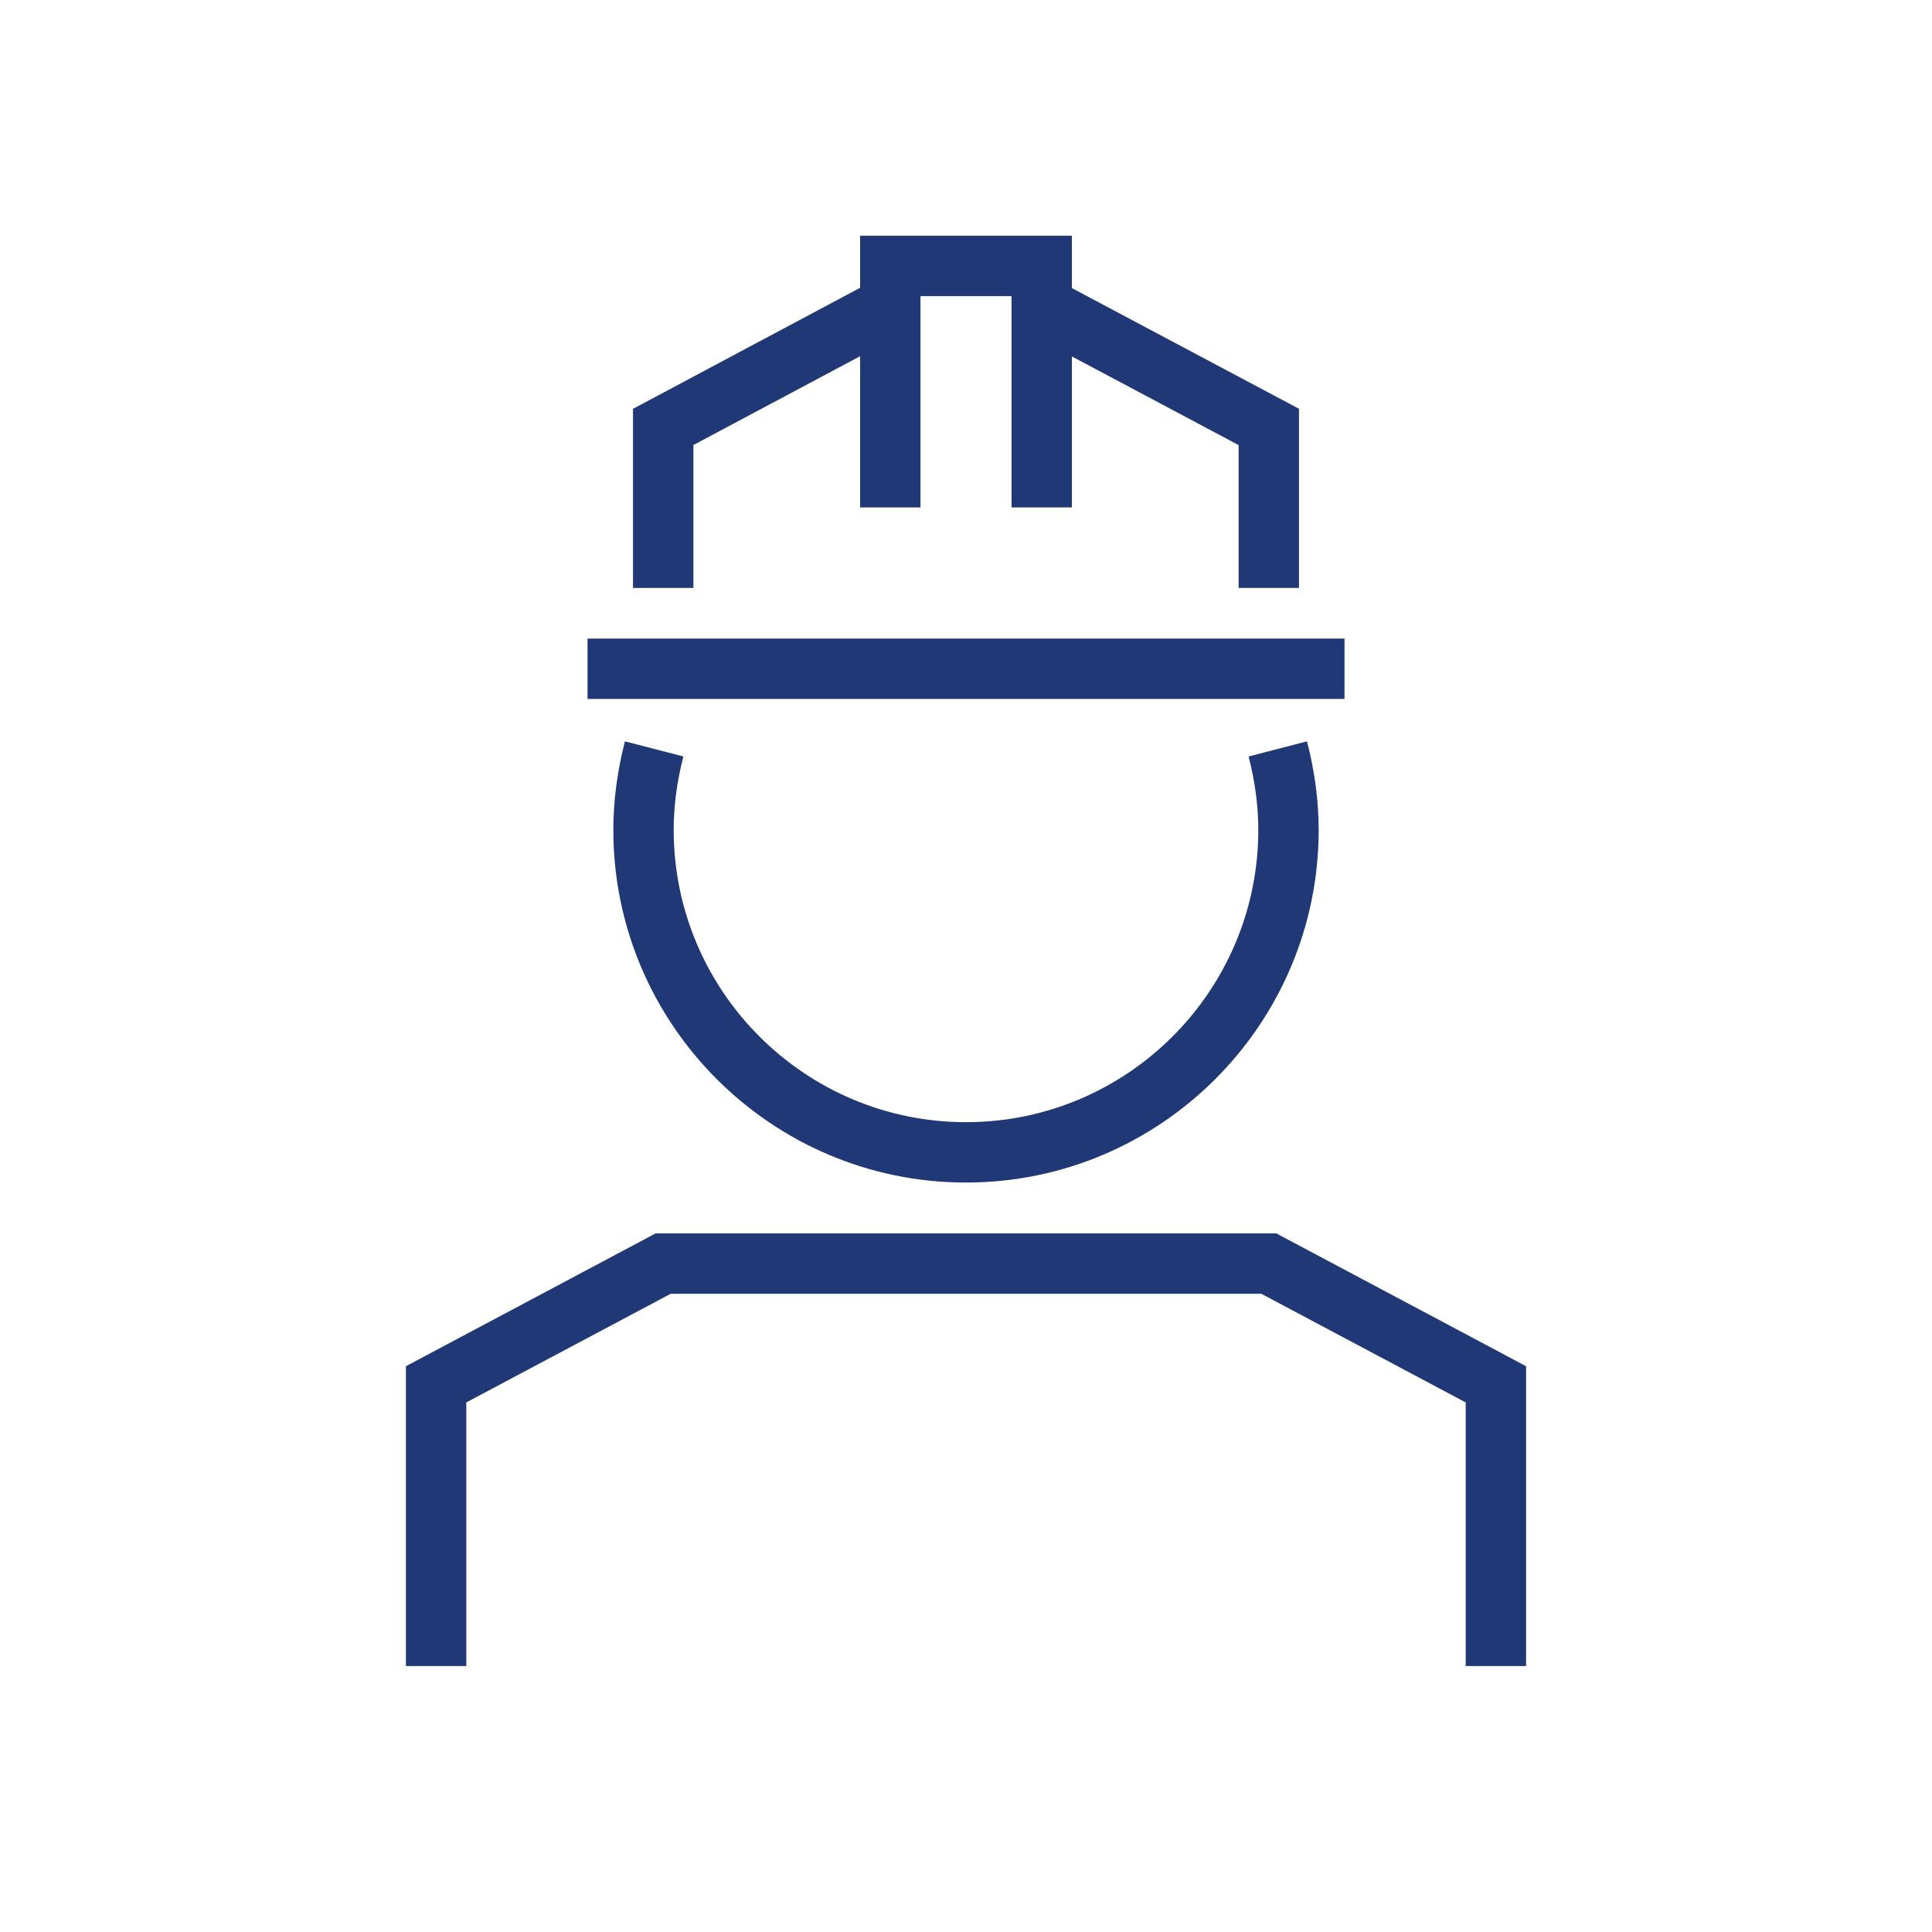
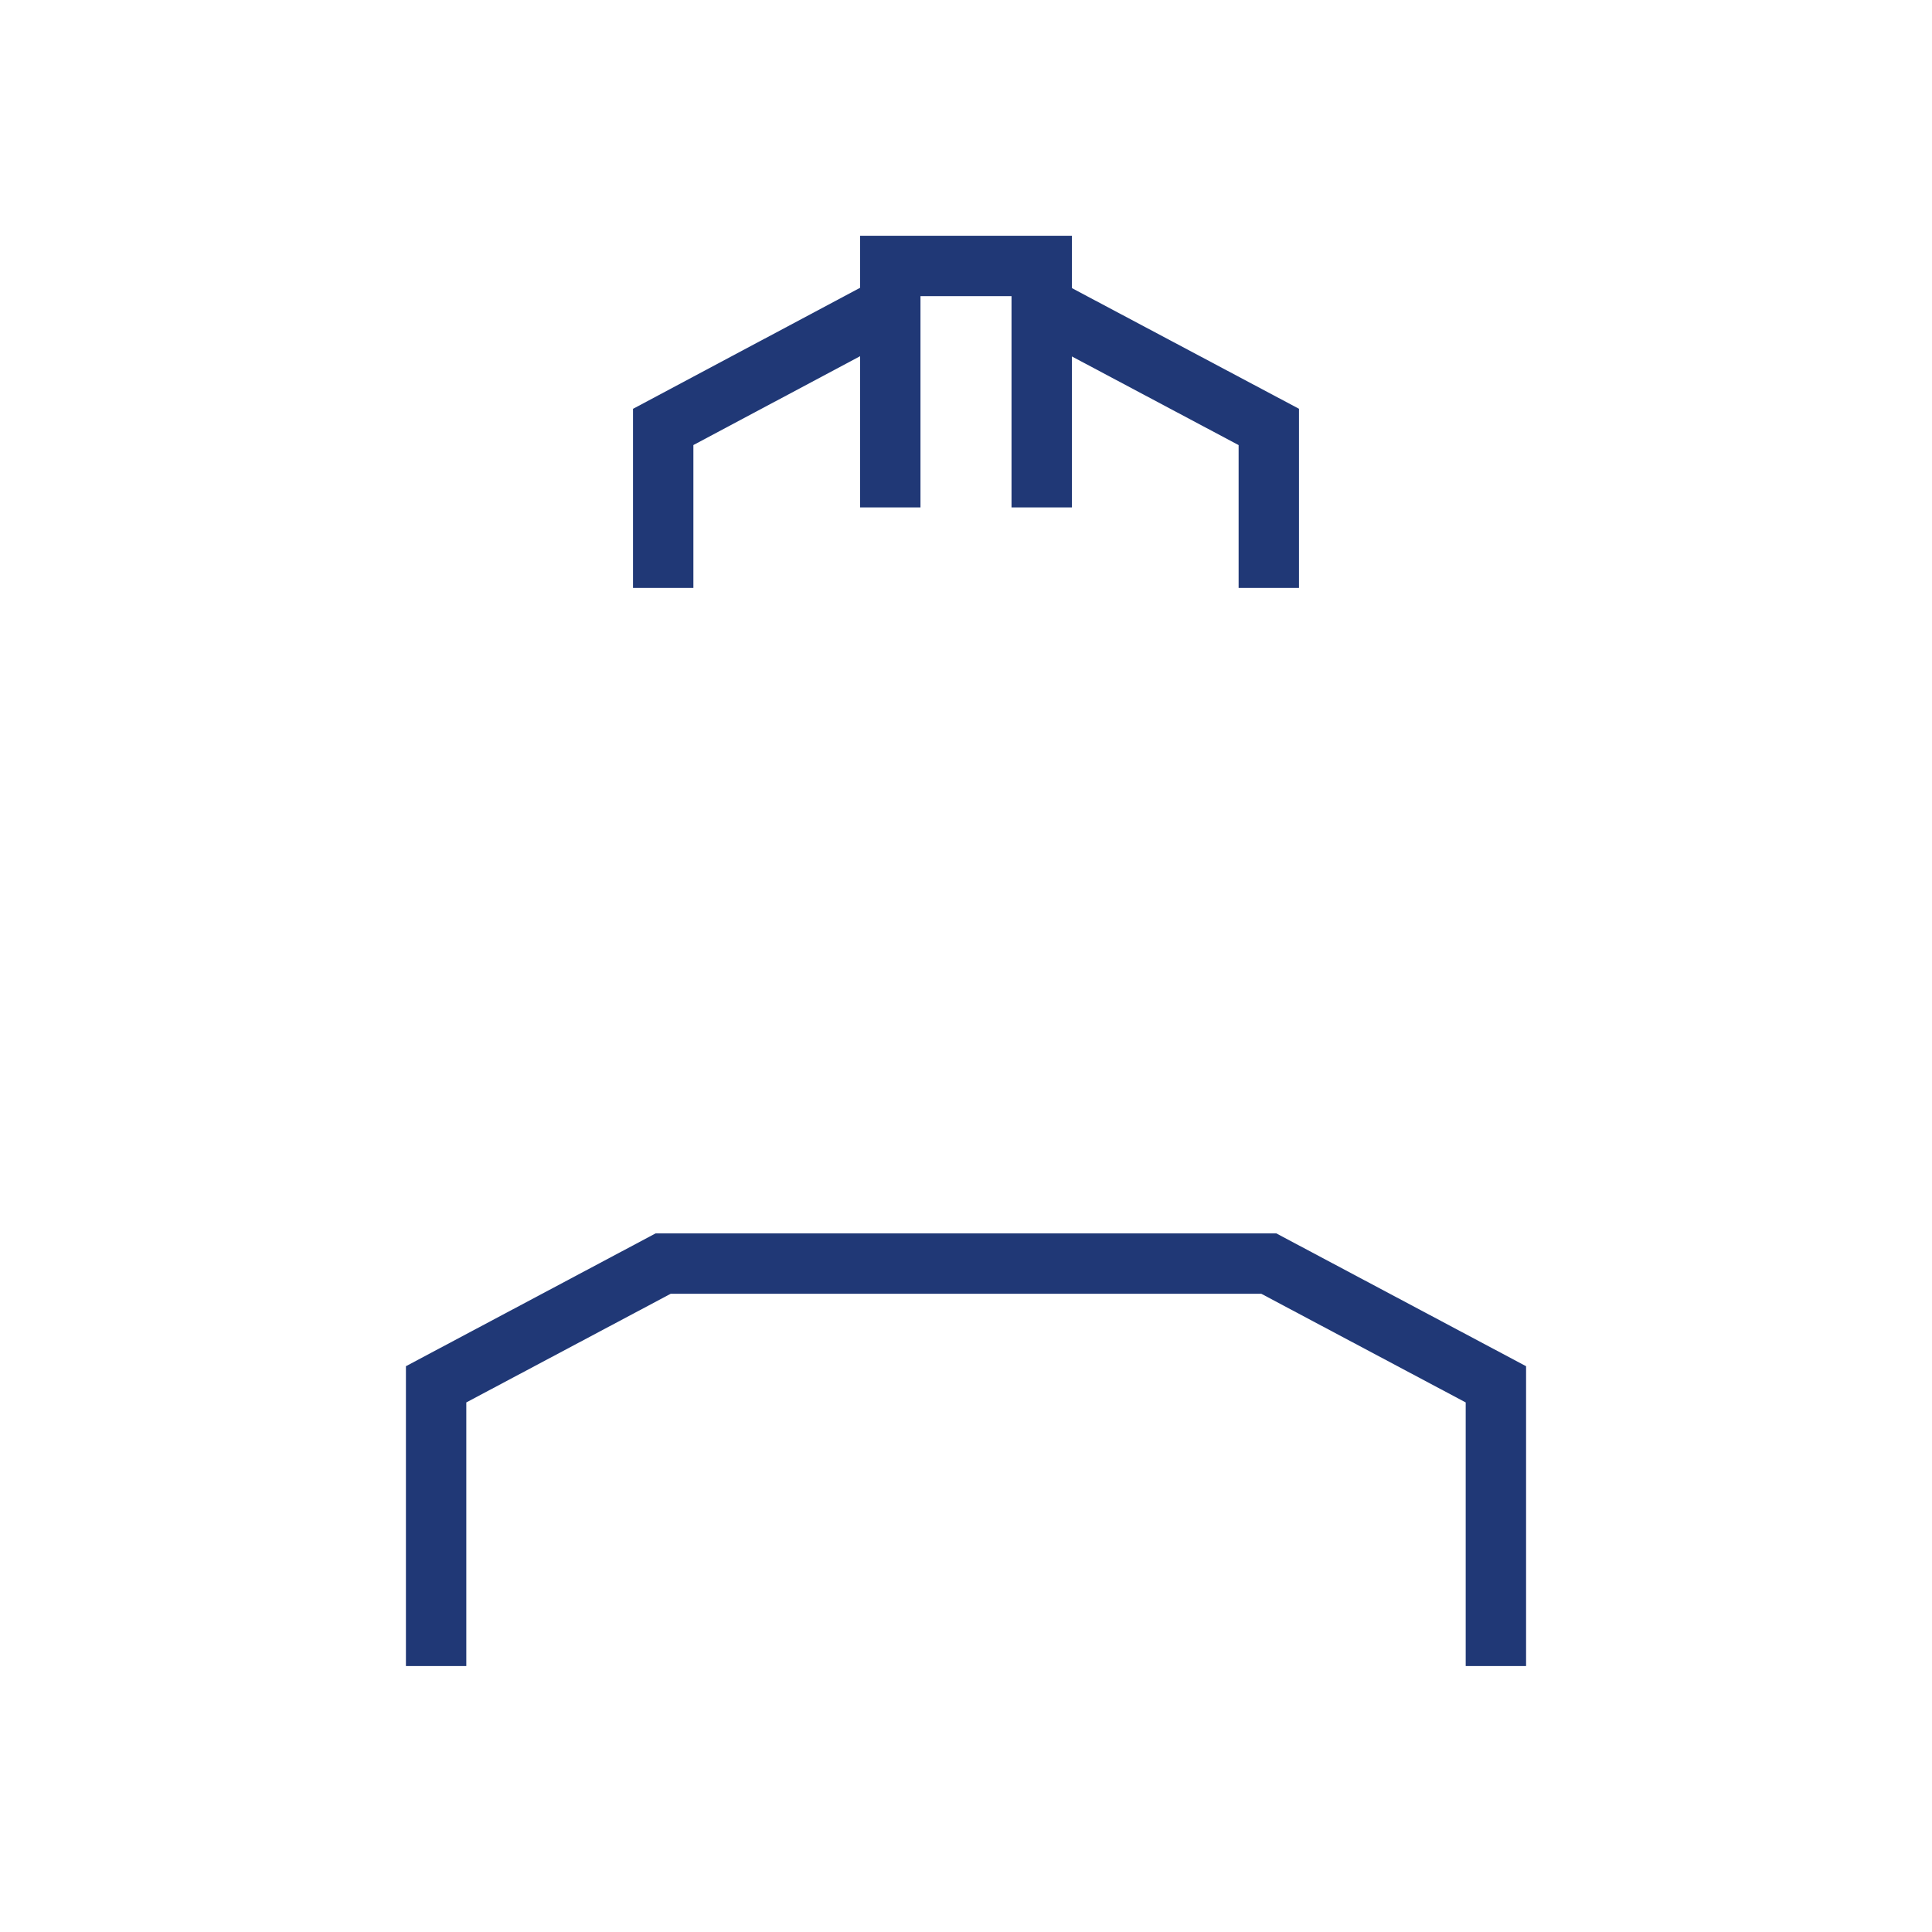
<svg xmlns="http://www.w3.org/2000/svg" id="Shapes" viewBox="0 0 48 48">
  <defs>
    <style>
      .cls-1 {
        fill: #203876;
      }
    </style>
  </defs>
-   <rect class="cls-1" x="14.597" y="15.865" width="18.807" height="1.5" />
  <polygon class="cls-1" points="17.227 11.057 21.369 8.85 21.369 12.607 22.869 12.607 22.869 7.357 25.131 7.357 25.131 12.607 26.631 12.607 26.631 8.856 30.773 11.058 30.773 14.607 32.273 14.607 32.273 10.156 26.631 7.158 26.631 5.857 21.369 5.857 21.369 7.15 15.727 10.157 15.727 14.607 17.227 14.607 17.227 11.057" />
-   <path class="cls-1" d="M15.526,18.419c-.191.743-.288,1.483-.288,2.199,0,4.831,3.931,8.762,8.762,8.762s8.762-3.931,8.762-8.762c0-.718-.098-1.458-.29-2.2l-1.451.377c.16.618.241,1.232.241,1.823,0,4.004-3.258,7.262-7.262,7.262s-7.262-3.258-7.262-7.262c0-.599.079-1.195.241-1.824l-1.453-.375Z" />
  <polygon class="cls-1" points="31.709 30.643 16.289 30.643 10.085 33.943 10.085 41.393 11.585 41.393 11.585 34.843 16.664 32.143 31.336 32.143 36.415 34.843 36.415 41.393 37.915 41.393 37.915 33.943 31.709 30.643" />
</svg>